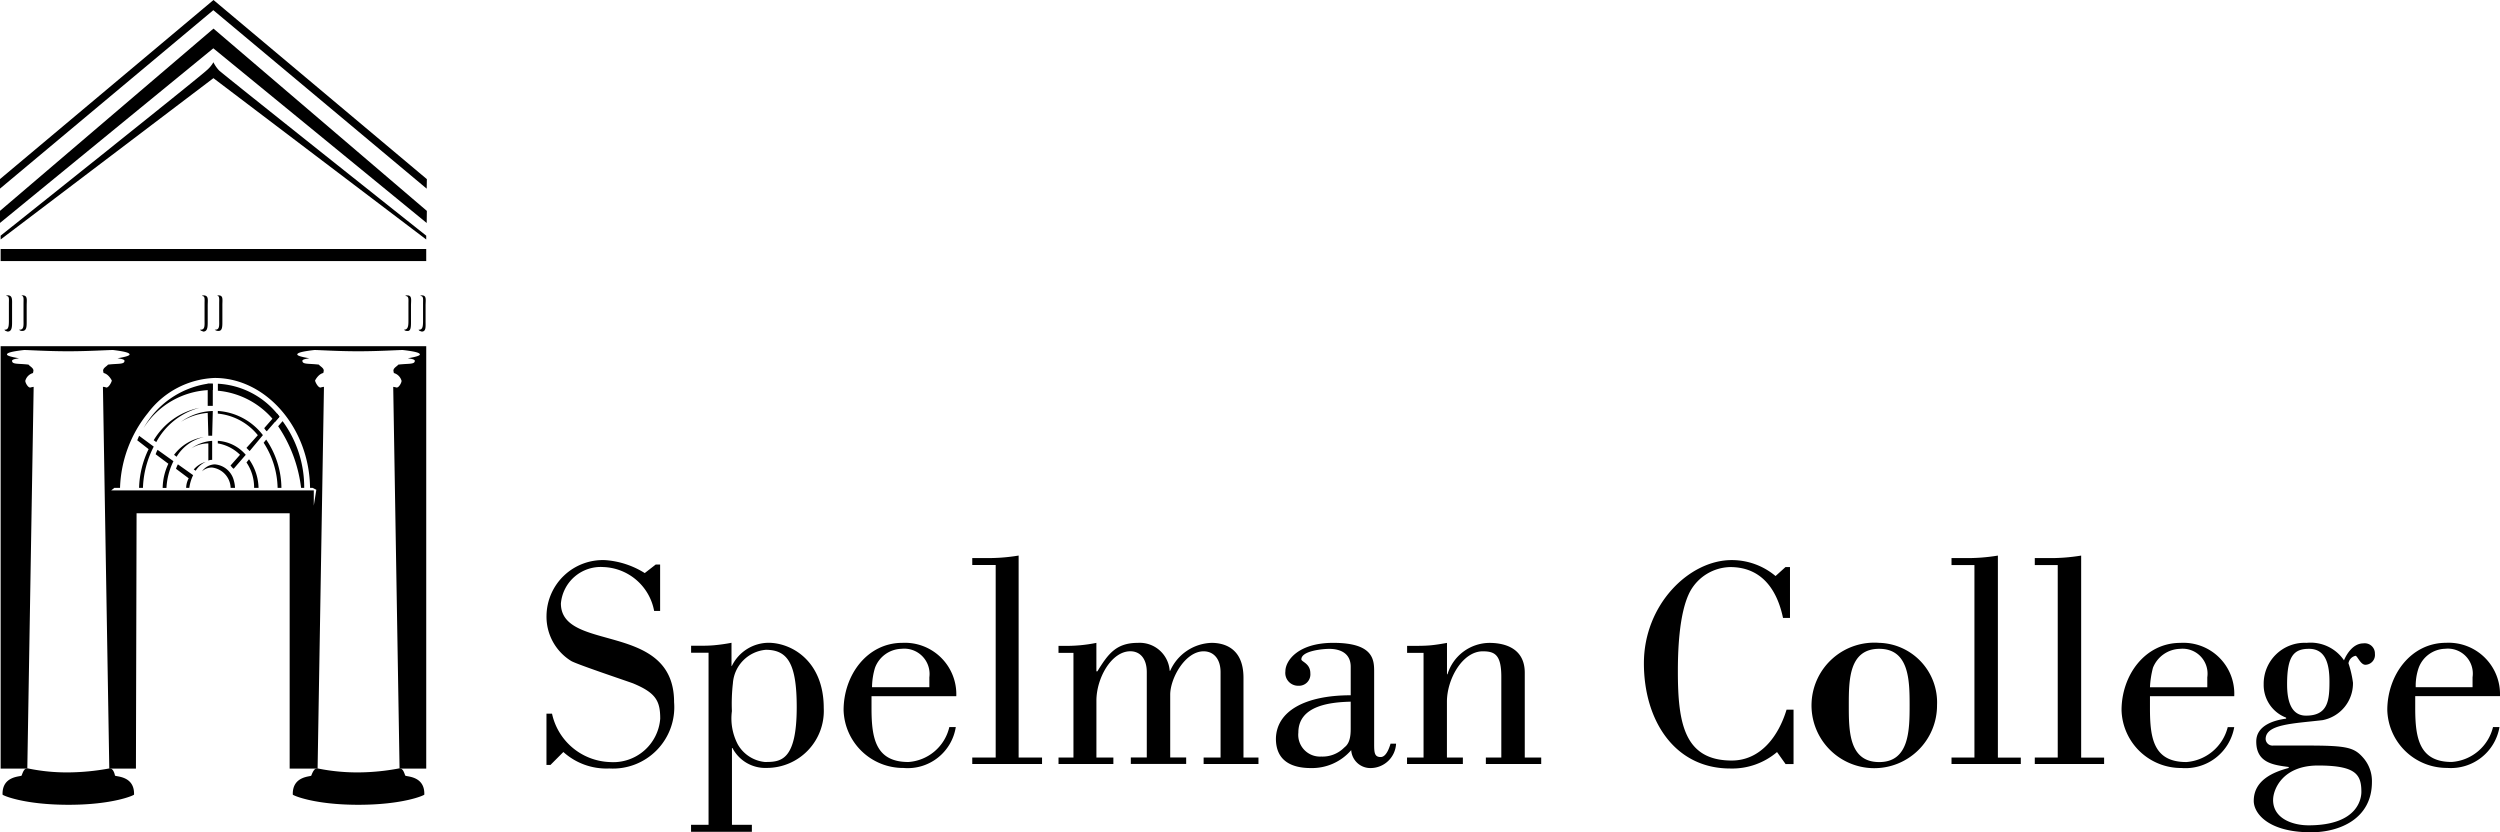
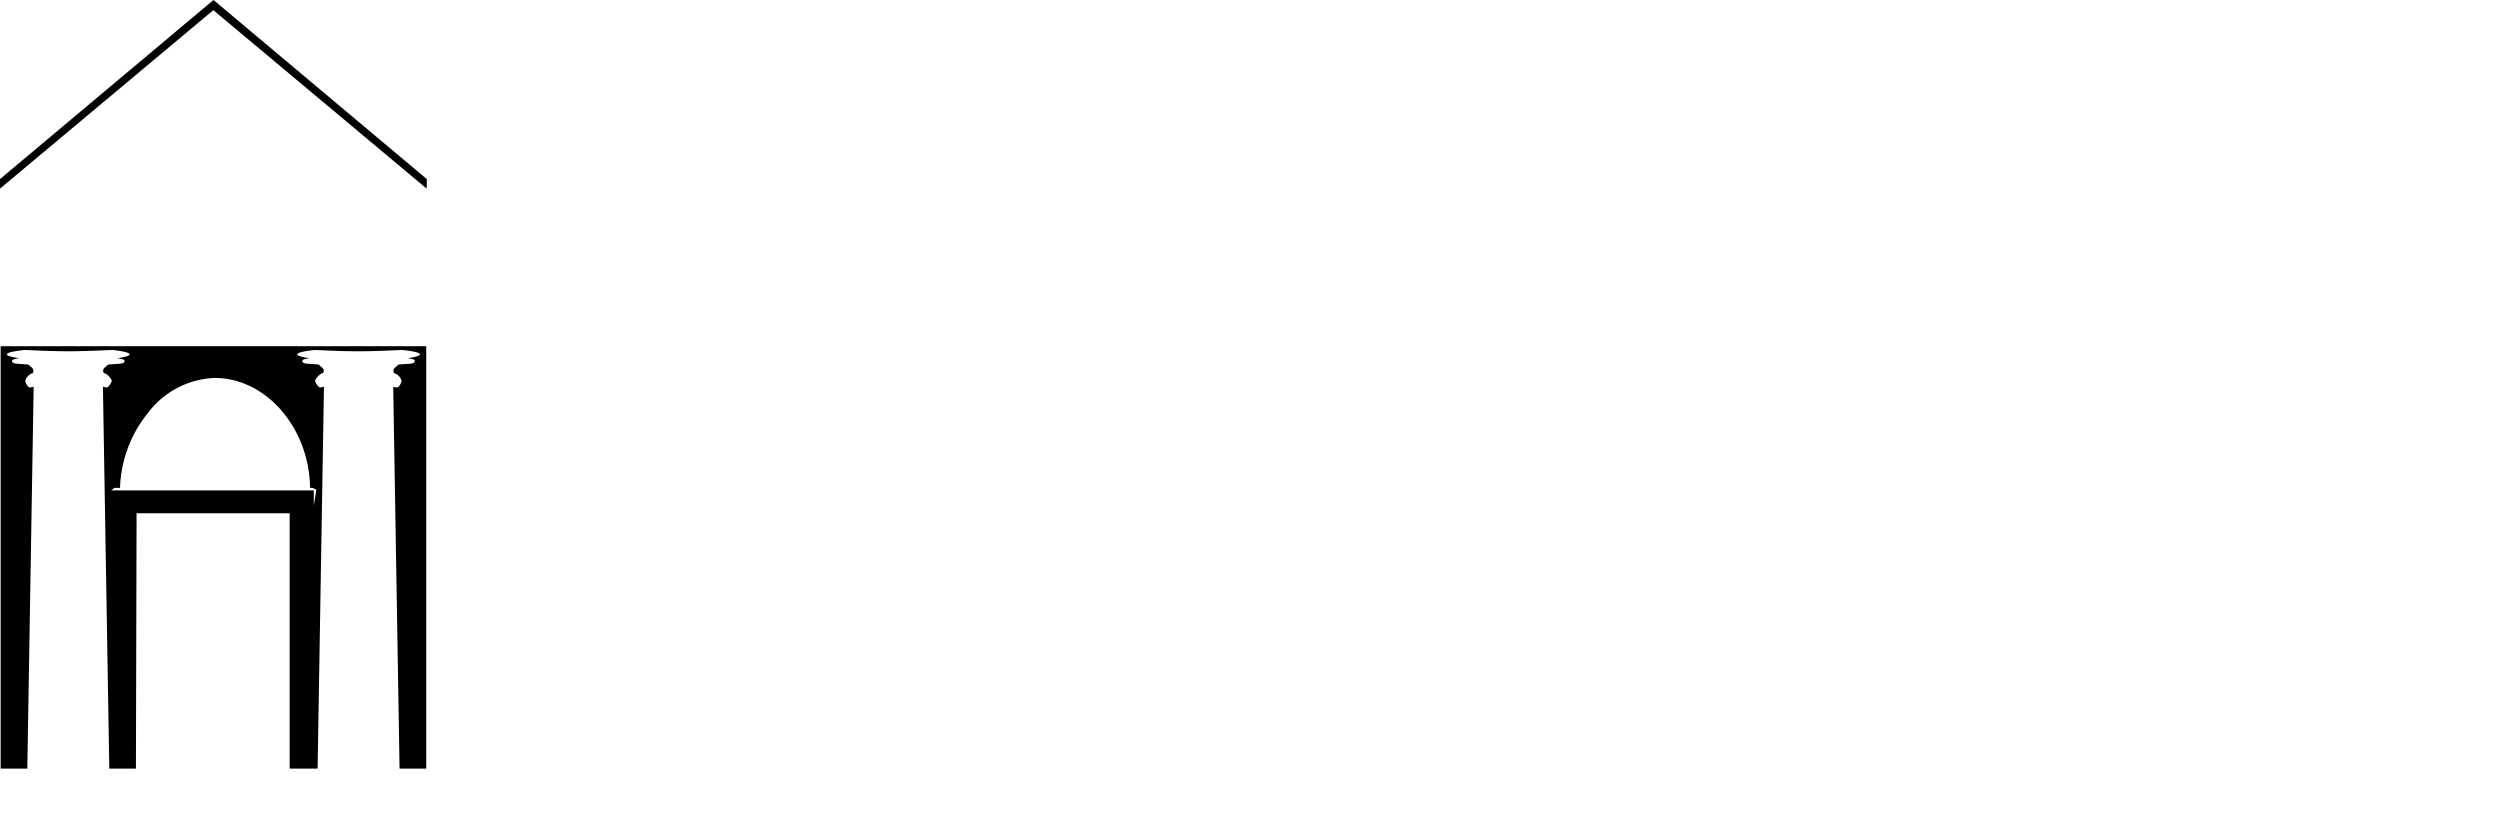
<svg xmlns="http://www.w3.org/2000/svg" width="175.748" height="58.508" viewBox="0 0 175.748 58.508">
  <g id="Group_1" data-name="Group 1" transform="translate(-1073.504 -407.924)">
-     <path id="Path_2" data-name="Path 2" d="M48.11,116.791a4.519,4.519,0,0,0,3.225,1.156,4.316,4.316,0,0,0,4.557-4.662c0-5.713-7.957-3.469-7.957-6.939a2.81,2.81,0,0,1,2.979-2.559,3.768,3.768,0,0,1,3.575,3.084h.421v-3.26H54.6l-.771.6a6,6,0,0,0-2.769-.91,3.959,3.959,0,0,0-4.136,3.891,3.653,3.653,0,0,0,1.718,3.189c.315.209,3.575,1.3,4.347,1.576,1.612.666,1.928,1.229,1.928,2.49a3.312,3.312,0,0,1-3.54,3.049,4.318,4.318,0,0,1-4.066-3.4H46.92V117.7H47.2l.909-.912Zm10.2,5.117H57.084v.49H61.36v-.49h-1.4v-5.4h.035a2.6,2.6,0,0,0,2.418,1.4,4.008,4.008,0,0,0,4-4.205c0-3.33-2.278-4.592-3.891-4.592a2.888,2.888,0,0,0-2.559,1.611l-.035.035v-1.646a12.369,12.369,0,0,1-1.227.174c-.386.035-.771.035-1.192.035h-.421v.492h1.227v12.092h0Zm1.717-9.955a2.538,2.538,0,0,1,2.313-2.348c1.542,0,2.173.98,2.173,4.031,0,3.82-1.157,3.855-2.244,3.855a2.477,2.477,0,0,1-1.893-1.227,3.925,3.925,0,0,1-.42-2.348,12.693,12.693,0,0,1,.071-1.963Zm15.213,3.086a3.177,3.177,0,0,1-2.875,2.453c-2.313,0-2.594-1.682-2.594-3.785v-.842h5.959a3.616,3.616,0,0,0-3.786-3.75c-2.489,0-4.136,2.277-4.136,4.732a4.187,4.187,0,0,0,4.207,4.064,3.422,3.422,0,0,0,3.68-2.873h-.455Zm-5.433-2.805a4.887,4.887,0,0,1,.21-1.367,2.044,2.044,0,0,1,1.857-1.332,1.779,1.779,0,0,1,1.963,2v.7Zm11.952,5.4v-.455H80.113v-14.2a12.934,12.934,0,0,1-2.349.176h-.911v.49H78.5v13.531H76.853v.455H81.76Zm14.161-.455v-5.609c0-2.174-1.472-2.453-2.243-2.453a3.294,3.294,0,0,0-2.91,1.963h-.035a2.112,2.112,0,0,0-2.244-1.963c-1.542,0-2.1.807-2.839,2h-.07v-2a10.526,10.526,0,0,1-2.348.209h-.315v.492h1.051v7.361H82.917v.455h3.856v-.455H85.581v-4c0-1.578,1.052-3.471,2.384-3.471.666,0,1.157.49,1.157,1.473v5.994H88v.455h3.891v-.455H90.769V112.76c0-1.156,1.052-3.049,2.349-3.049.666,0,1.191.49,1.191,1.473v5.994H93.118v.455h3.855v-.455H95.921Zm10.341-.983c-.105.35-.316.947-.7.947-.455,0-.455-.352-.455-.982v-4.977c0-.842,0-2.068-2.875-2.068-2.488,0-3.365,1.262-3.365,2a.9.9,0,0,0,.912,1.016.8.8,0,0,0,.842-.875c0-.7-.631-.807-.631-.982,0-.6,1.506-.736,1.961-.736.736,0,1.508.281,1.508,1.262v2c-3.225,0-5.223,1.123-5.258,3.051,0,1.576,1.123,2.066,2.455,2.066a3.634,3.634,0,0,0,2.838-1.262,1.347,1.347,0,0,0,1.367,1.262,1.8,1.8,0,0,0,1.787-1.717h-.385Zm-2.805-.982c0,.877-.279,1.123-.455,1.264a2.141,2.141,0,0,1-1.613.631,1.529,1.529,0,0,1-1.611-1.684c0-1.928,2.312-2.139,3.68-2.174v1.963h0Zm5.117,1.965h-1.156v.455h3.926v-.455h-1.121V113.25c0-1.576,1.086-3.539,2.523-3.539.842,0,1.3.246,1.3,1.787v5.68h-1.086v.455h3.891v-.455h-1.156v-5.959c0-1.93-1.754-2.1-2.49-2.1a3.111,3.111,0,0,0-2.943,2.207h-.035v-2.207c-.385.07-.807.141-1.191.174s-.771.035-1.193.035h-.42v.492h1.156v7.362h0Zm25.764-13.391h-.314l-.7.631a4.777,4.777,0,0,0-3.086-1.121c-2.979,0-6.168,3.119-6.168,7.256,0,4.029,2.172,7.395,6.064,7.395a4.868,4.868,0,0,0,3.295-1.156l.6.842h.561v-3.82h-.492c-.561,1.857-1.822,3.574-3.855,3.574-3.328,0-3.785-2.629-3.785-6.238,0-1.158.035-4.137.877-5.68a3.3,3.3,0,0,1,2.8-1.682c2.207,0,3.295,1.578,3.715,3.574h.49v-3.575h0Zm6.275,5.328a4.412,4.412,0,1,0,4.064,4.381A4.19,4.19,0,0,0,140.613,109.115Zm0,.42c2.1,0,2.137,2.209,2.137,3.961,0,1.787-.035,4-2.137,4-2.139,0-2.139-2.209-2.139-4C138.475,111.744,138.475,109.535,140.613,109.535Zm9.953,8.1v-.455h-1.611v-14.2a13.185,13.185,0,0,1-2.35.176h-.91v.49h1.611v13.531h-1.611v.455h4.871Zm5.856,0v-.455h-1.613v-14.2a13.324,13.324,0,0,1-2.383.176h-.877v.49h1.613v13.531h-1.613v.455h4.873Zm8.691-2.594a3.249,3.249,0,0,1-2.908,2.453c-2.314,0-2.559-1.682-2.559-3.785v-.842h5.924a3.579,3.579,0,0,0-3.787-3.75c-2.488,0-4.135,2.277-4.135,4.732a4.185,4.185,0,0,0,4.205,4.064,3.482,3.482,0,0,0,3.717-2.873h-.457Zm-5.467-2.805a6.643,6.643,0,0,1,.209-1.367,2.108,2.108,0,0,1,1.893-1.332,1.754,1.754,0,0,1,1.928,2v.7Zm8.657,4.1a.484.484,0,0,1-.525-.457c0-1.051,1.928-1.086,4-1.33a2.633,2.633,0,0,0,2.139-2.631,7.209,7.209,0,0,0-.316-1.365.637.637,0,0,1,.492-.527c.139,0,.35.631.7.631a.691.691,0,0,0,.666-.77.714.714,0,0,0-.807-.736c-.7,0-1.158.7-1.367,1.191a2.834,2.834,0,0,0-2.629-1.227,2.876,2.876,0,0,0-3.016,2.908,2.454,2.454,0,0,0,1.578,2.35v.07c-.807.105-2.1.455-2.1,1.611,0,1.508,1.227,1.648,2.279,1.787v.07c-1.053.281-2.455.842-2.455,2.314,0,.875,1.018,2.207,4.031,2.207,2,0,4.277-.945,4.277-3.539a2.489,2.489,0,0,0-.6-1.684c-.666-.77-1.191-.875-4.1-.875H168.3v0Zm0,3.82c0-.736.666-2.418,3.156-2.418,2.664,0,3.049.631,3.049,1.857,0,.35-.141,2.348-3.715,2.348C169.705,121.943,168.3,121.488,168.3,120.156Zm2.525-10.621c1.262,0,1.436,1.262,1.436,2.314,0,1.3-.1,2.383-1.646,2.383-1.156,0-1.332-1.262-1.332-2.209,0-2,.489-2.488,1.542-2.488Zm12.934,5.5a3.218,3.218,0,0,1-2.91,2.453c-2.277,0-2.559-1.682-2.559-3.785v-.842h5.959a3.615,3.615,0,0,0-3.785-3.75c-2.488,0-4.137,2.277-4.137,4.732a4.187,4.187,0,0,0,4.207,4.064,3.466,3.466,0,0,0,3.68-2.873h-.455Zm-5.434-2.805a3.85,3.85,0,0,1,.211-1.367,2.044,2.044,0,0,1,1.857-1.332,1.755,1.755,0,0,1,1.928,2v.7h-4ZM37.127,84.688a.163.163,0,0,0-.134.045c.268,0,.224.223.224.536v1.117c0,.4,0,.714-.313.714a.265.265,0,0,0,.224.089c.268.044.268-.313.268-.67V85.4C37.4,85,37.485,84.688,37.127,84.688Zm1.027,0c-.044,0-.089,0-.089.045.223,0,.179.223.179.536v1.117c0,.4,0,.714-.268.714h-.045c.045.089.089.089.223.134.312,0,.268-.357.268-.714V85.4C38.422,85,38.512,84.688,38.154,84.688Zm-29.114,0c-.044,0-.089,0-.089.045.223,0,.178.223.178.536v1.117c0,.4,0,.714-.268.714H8.817c.044.089.089.089.223.134.313,0,.313-.357.313-.714V85.4c0-.4.044-.716-.313-.716Zm1.027,0H9.978c.223.045.179.224.179.581v1.117c0,.4.044.714-.268.714H9.845a.263.263,0,0,0,.223.089c.312,0,.312-.313.312-.67V85.4c0-.4.089-.715-.313-.715Zm13.8,0h-.134c.223.045.179.224.179.581v1.117c0,.4.044.714-.268.714H23.6a.381.381,0,0,0,.268.089c.269,0,.269-.313.269-.67V85.4C24.133,85,24.222,84.688,23.865,84.688Zm-1.072,0c-.045,0-.045,0-.089.045.223,0,.178.223.178.536v1.117c0,.4.045.714-.268.714H22.57c.045.089.134.089.224.134.312,0,.312-.357.312-.714V85.4C23.106,85,23.195,84.688,22.793,84.688ZM13.327,120.5c3.126,0,4.6-.67,4.6-.715.044-1.34-1.3-1.25-1.34-1.34-.044-.223-.179-.58-.447-.492a16.531,16.531,0,0,1-2.768.27,13.355,13.355,0,0,1-2.858-.27c-.312-.088-.4.27-.491.492-.044.09-1.384,0-1.339,1.34C8.683,119.832,10.156,120.5,13.327,120.5Zm20.362,0c3.17,0,4.644-.67,4.644-.715.044-1.34-1.295-1.25-1.34-1.34-.089-.223-.178-.58-.491-.492a15.788,15.788,0,0,1-2.724.27,13.938,13.938,0,0,1-2.9-.27c-.268-.088-.4.27-.491.492,0,.09-1.34,0-1.3,1.34C29.089,119.832,30.563,120.5,33.689,120.5ZM23.463,92.458V90.895h-.357v1.563Zm-.312,2.1h.268l.045-1.741a3.946,3.946,0,0,0-2.233.759,4.082,4.082,0,0,1,1.875-.625l.045,1.607Zm0,1.742a.561.561,0,0,1,.268-.045V94.915a2.81,2.81,0,0,0-1.474.536,2.247,2.247,0,0,1,1.206-.357V96.3Zm1.875,1.92a2.217,2.217,0,0,0-.089-.535,1.5,1.5,0,0,0-1.34-1.117,1.152,1.152,0,0,0-.893.492,1.007,1.007,0,0,1,.714-.268,1.49,1.49,0,0,1,1.3,1.428Zm-2.9-1.295.134.09a1.622,1.622,0,0,1,.714-.625,1.715,1.715,0,0,0-.848.535Zm-.313,1.295a2.95,2.95,0,0,1,.268-.893l-1.071-.76a2.185,2.185,0,0,0-.134.312l.893.67a1.489,1.489,0,0,0-.179.67h.223Zm4.867,0a3.61,3.61,0,0,0-.67-2.01l-.178.225a3.133,3.133,0,0,1,.536,1.785Zm-6.474,0a4.814,4.814,0,0,1,.491-1.875l-1.117-.8a2.321,2.321,0,0,0-.134.312l.893.669a4.136,4.136,0,0,0-.4,1.7H20.2Zm.535-2.322.178.134a3.021,3.021,0,0,1,1.92-1.384A3.214,3.214,0,0,0,20.739,95.9Zm7.547,2.322a6.128,6.128,0,0,0-1.071-3.394l-.179.223a6.053,6.053,0,0,1,.982,3.17h.268Zm-9.735,0a6.809,6.809,0,0,1,.759-2.9l-1.027-.759c-.044.09-.089.224-.134.312l.8.625a6.622,6.622,0,0,0-.67,2.724h.268Z" transform="translate(1065 344)" fill-rule="evenodd" />
-     <path id="Path_3" data-name="Path 3" d="M19.31,94.87l.179.134a4.894,4.894,0,0,1,3.037-2.412A4.863,4.863,0,0,0,19.31,94.87Zm7.77-.849a.774.774,0,0,0,.178.223l.894-1.027c-.045-.045-.089-.134-.134-.179l-.044-.044-.894,1.027Zm-1.3,1.876a2.793,2.793,0,0,0-1.965-.982v.179a2.928,2.928,0,0,1,1.563.8l-.67.759c.089.09.134.178.224.223Zm1.206-1.384a4.351,4.351,0,0,0-3.17-1.7V93a4.12,4.12,0,0,1,2.813,1.518l-.8.893.223.223Zm-3.706-3.171h.179V90.9h-.357a6.242,6.242,0,0,0-4.51,3.126A5.733,5.733,0,0,1,23.285,91.342Zm6.385,6.877h.224a7.847,7.847,0,0,0-1.519-4.688l-.312.357A9.834,9.834,0,0,1,29.67,98.219Z" transform="translate(1065 344)" fill-rule="evenodd" />
    <path id="Path_4" data-name="Path 4" d="M38.467,88.261H8.549v29.694h1.875l.446-26.836a1.969,1.969,0,0,0-.224.045c-.178.045-.4-.4-.357-.491a.777.777,0,0,1,.581-.536c-.045,0-.045,0-.045-.044.134-.269-.223-.4-.312-.536-.714-.089-1.161,0-1.161-.268,0-.089.178-.134.491-.179-.536-.089-.849-.178-.849-.268,0-.134.447-.224,1.206-.313.312,0,1.652.089,3.082.089h.044c1.384,0,2.769-.089,3.126-.089.714.089,1.161.179,1.161.313,0,.089-.312.178-.848.268.312.045.491.089.491.179,0,.268-.447.179-1.161.268-.089.134-.446.268-.312.536,0,.044,0,.044-.045.044.357.045.581.447.625.536,0,.089-.223.536-.4.491a.536.536,0,0,0-.223-.045l.447,26.836H18.06l.045-17.949H28.867v17.949h1.964l.447-26.836a.915.915,0,0,0-.224.045c-.179.045-.4-.4-.4-.491.044-.089.268-.491.625-.536-.045,0-.045,0-.045-.044.134-.269-.223-.4-.312-.536-.714-.089-1.161,0-1.161-.268,0-.089.179-.134.491-.179-.536-.089-.849-.178-.849-.268,0-.134.447-.224,1.206-.313.312,0,1.652.089,3.036.089h.09c1.384,0,2.768-.089,3.081-.089.759.089,1.205.179,1.205.313,0,.089-.312.178-.848.268.313.045.491.089.491.179,0,.268-.446.179-1.161.268-.089.134-.446.268-.312.536,0,.044,0,.044-.045.044a.778.778,0,0,1,.581.536c.044.089-.179.536-.357.491a1.9,1.9,0,0,0-.223-.045l.446,26.836h1.875V88.261h0Zm-8.172,9.958h.179l.268.135-.179,1.115V98.4H16.319l.223-.18h.4a8.808,8.808,0,0,1,1.965-5.269A6.153,6.153,0,0,1,23.6,90.494c3.617,0,6.653,3.527,6.7,7.725Z" transform="translate(1065 344)" fill-rule="evenodd" />
-     <path id="Path_5" data-name="Path 5" d="M23.82,90.9v.491a5.784,5.784,0,0,1,4.019,2.188l.312-.357c-.045-.045-.089-.134-.134-.179A5.782,5.782,0,0,0,23.82,90.9ZM8.549,81.429H38.467v.848H8.549ZM23.508,68.3a2.132,2.132,0,0,1-.491.581c-.4.4-14.468,11.61-14.468,11.61v.268L23.508,69.418,38.467,80.76v-.268S24.356,69.284,23.91,68.882A2.273,2.273,0,0,1,23.508,68.3Z" transform="translate(1065 344)" fill-rule="evenodd" />
    <path id="Path_6" data-name="Path 6" d="M38.512,76.517l-15-12.593L8.5,76.517v.67l15-12.548,15,12.548Z" transform="translate(1065 344)" fill-rule="evenodd" />
-     <path id="Path_7" data-name="Path 7" d="M38.512,78.75l-15-12.816L8.5,78.75V79.6l15-12.28,15,12.28Z" transform="translate(1065 344)" fill-rule="evenodd" />
  </g>
</svg>